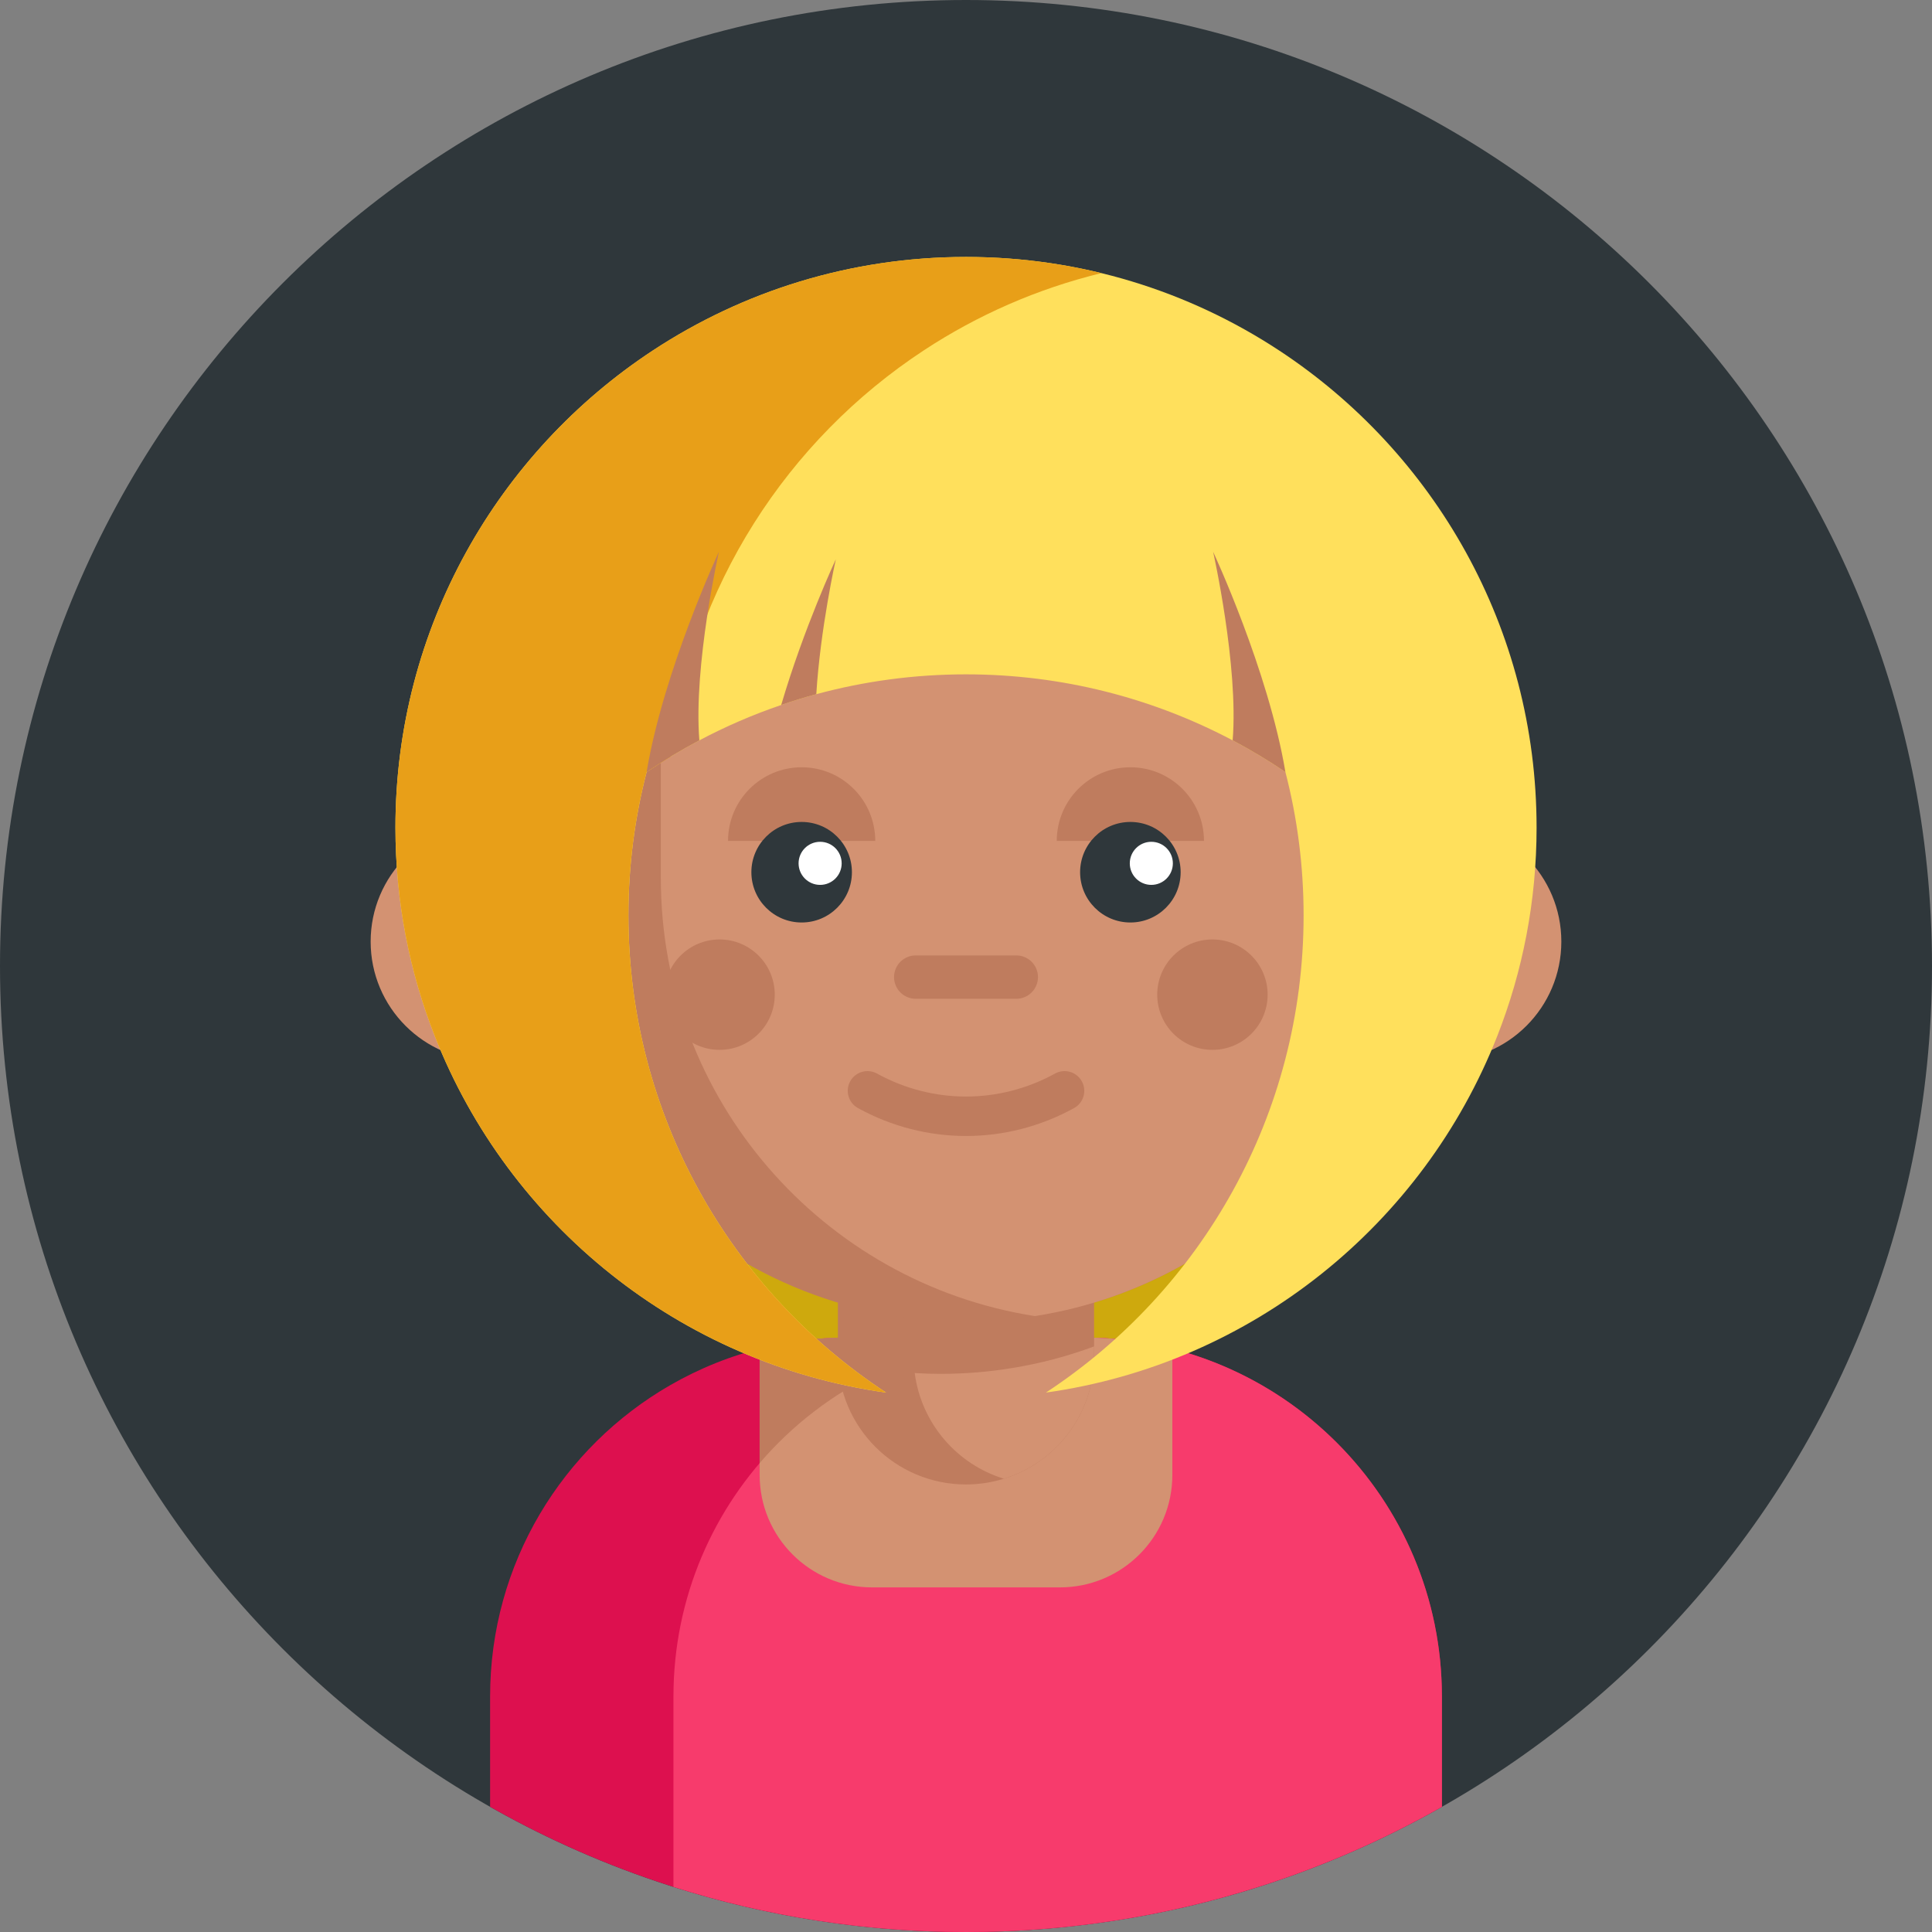
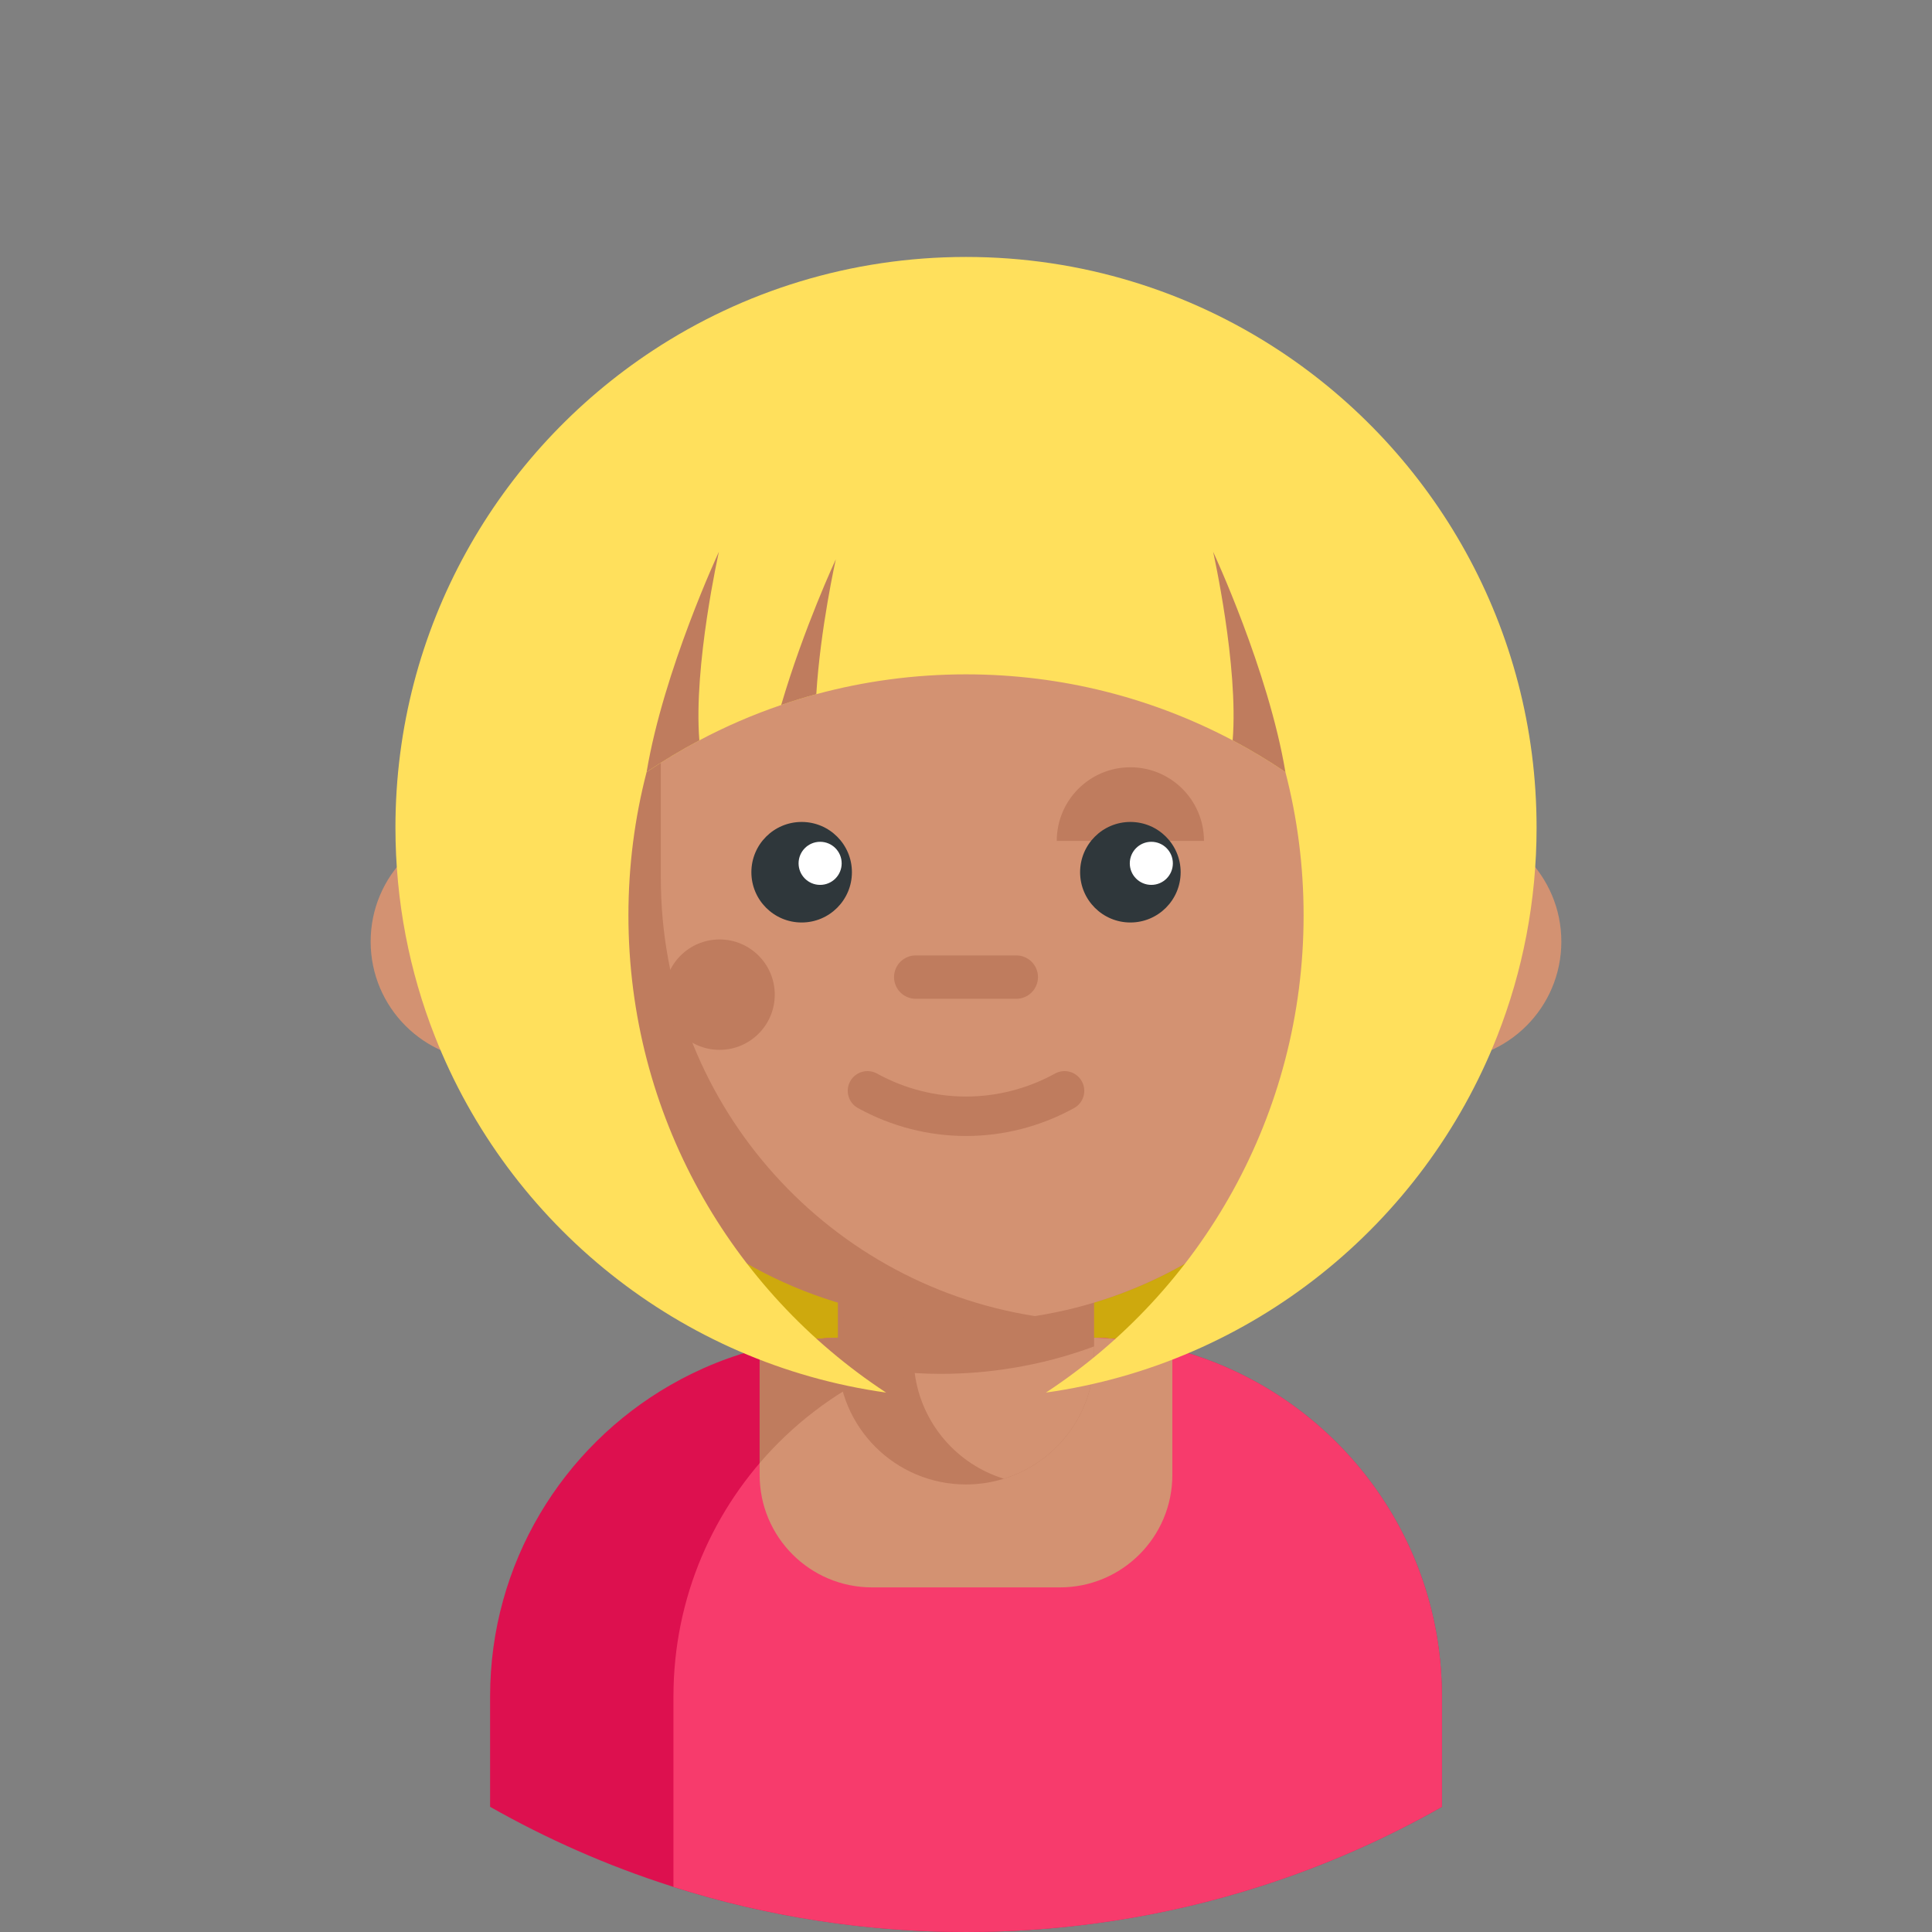
<svg xmlns="http://www.w3.org/2000/svg" height="512pt" viewBox="0 0 512 512" width="512pt">
  <rect x="0" y="0" width="512" height="512" fill="#808080" stroke="none" />
-   <path d="m512 256c0 141.387-114.613 256-256 256s-256-114.613-256-256 114.613-256 256-256 256 114.613 256 256zm0 0" fill="#2f373b" />
  <path d="m336.113 296.684h-167.883l33.082 54.336v65.48h107.98v-67.57zm0 0" fill="#cea90d" />
  <path d="m382.121 449.578v29.246c-15.035 8.516-31.012 15.578-47.75 20.938-1.734.566-3.469 1.098-5.227 1.621-6.508 1.945-13.133 3.637-19.852 5.047-2.945.625-5.902 1.203-8.883 1.715-14.43 2.539-29.266 3.855-44.406 3.855s-29.98-1.316-44.41-3.848c-2.977-.512-5.934-1.086-8.879-1.711-7.809-1.652-15.465-3.66-22.988-6-.418-.137-.836-.262-1.254-.395-.281-.086-.555-.18-.836-.273-16.73-5.359-32.715-12.422-47.754-20.949v-29.246c0-35.289 19.207-66.09 47.754-82.508 7.742-4.461 16.164-7.855 25.078-9.988 4.711-1.137 9.559-1.922 14.523-2.32 2.57-.207 5.16-.312 7.785-.312h61.949c7.324 0 14.453.816 21.297 2.383.344.082.688.156 1.023.238 8.914 2.145 17.336 5.539 25.078 10 28.535 16.426 47.75 47.23 47.75 82.508zm0 0" fill="#dd104f" />
  <path d="m382.121 449.578v29.246c-15.328 8.691-31.648 15.859-48.754 21.262-24.398 7.742-50.395 11.914-77.363 11.914-26.98 0-52.977-4.18-77.395-11.914-.043-.008-.098-.031-.137-.039v-50.469c0-52.539 42.598-95.129 95.148-95.129h13.352c52.559 0 95.148 42.59 95.148 95.129zm0 0" fill="#f73b6c" />
  <path d="m310.684 357.418v33.461c0 16.457-13.34 29.797-29.797 29.797h-49.777c-16.457 0-29.797-13.34-29.797-29.797v-33.453c5.152-1.324 10.469-2.223 15.926-2.664 2.57-.207 5.16-.312 7.785-.312h61.949c7.324 0 14.453.816 21.297 2.383.805.188 1.617.375 2.414.586zm0 0" fill="#d39272" />
  <path d="m225.023 354.449h48.598c-28.934 0-54.848 12.914-72.309 33.289v-30.312c5.152-1.324 10.469-2.223 15.926-2.664 2.57-.207 5.16-.312 7.785-.312zm0 0" fill="#bf7c5e" />
  <path d="m289.941 317.801v41.656c0 15.25-10.055 28.141-23.906 32.422-3.168.98-6.547 1.516-10.043 1.516-18.742 0-33.938-15.195-33.938-33.938v-41.656zm0 0" fill="#bf7c5e" />
  <path d="m289.941 356.816v2.641c0 15.25-10.055 28.141-23.906 32.422-12.496-3.844-21.891-14.707-23.625-28.004 2.266.141 4.547.211 6.836.211 6.422 0 12.719-.512 18.852-1.52 7.555-1.211 14.855-3.156 21.844-5.75zm0 0" fill="#d39272" />
  <path d="m161.355 249.531c0 15.715-11.477 28.742-26.508 31.16-1.645.27-3.332.406-5.059.406-17.434 0-31.562-14.129-31.562-31.566 0-17.434 14.129-31.562 31.562-31.562 1.727 0 3.414.137 5.059.406 15.031 2.418 26.508 15.445 26.508 31.156zm0 0" fill="#d39272" />
  <path d="m161.355 249.531c0 15.715-11.477 28.742-26.508 31.16-2.73-9.926-4.188-20.375-4.188-31.16 0-10.781 1.457-21.23 4.188-31.156 15.031 2.418 26.508 15.445 26.508 31.156zm0 0" fill="#bf7c5e" />
  <path d="m141.074 249.531c0 6.234-5.051 11.285-11.285 11.285-6.23 0-11.281-5.051-11.281-11.285 0-6.23 5.051-11.281 11.281-11.281 6.234 0 11.285 5.051 11.285 11.281zm0 0" fill="#bf7c5e" />
  <path d="m350.641 249.531c0 15.715 11.477 28.742 26.508 31.16 1.645.27 3.332.406 5.059.406 17.438 0 31.562-14.129 31.562-31.566 0-17.434-14.125-31.562-31.562-31.562-1.727 0-3.414.137-5.059.406-15.031 2.418-26.508 15.445-26.508 31.156zm0 0" fill="#d39272" />
  <path d="m350.641 249.531c0 15.715 11.477 28.742 26.508 31.16 2.73-9.926 4.191-20.375 4.191-31.16 0-10.781-1.457-21.23-4.191-31.156-15.031 2.418-26.508 15.445-26.508 31.156zm0 0" fill="#bf7c5e" />
  <path d="m393.488 249.531c0 6.234-5.051 11.285-11.281 11.285s-11.281-5.051-11.281-11.285c0-6.23 5.051-11.281 11.281-11.281s11.281 5.051 11.281 11.281zm0 0" fill="#bf7c5e" />
  <path d="m373.438 188.039v44.723c0 58.441-42.691 106.922-98.594 115.918-.188.031-.387.062-.574.098-5.945.949-12.051 1.418-18.277 1.418-64.855 0-117.438-52.578-117.438-117.434v-44.723c0-13.656 2.332-26.781 6.637-38.977 16.059-45.703 59.613-78.469 110.801-78.469h.012c6.215 0 12.328.48 18.285 1.418 56.172 8.777 99.148 57.387 99.148 116.027zm0 0" fill="#bf7c5e" />
  <path d="m373.438 188.039v44.723c0 58.441-42.691 106.922-98.594 115.918-.188.031-.387.062-.574.098-56.176-8.777-99.141-57.387-99.141-116.016v-44.723c0-58.641 42.977-107.25 99.16-116.027 56.172 8.777 99.148 57.387 99.148 116.027zm0 0" fill="#d39272" />
  <g fill="#bf7c5e">
-     <path d="m335.934 263.594c0 8.082-6.551 14.629-14.629 14.629-8.078 0-14.629-6.547-14.629-14.629 0-8.078 6.551-14.629 14.629-14.629 8.078 0 14.629 6.551 14.629 14.629zm0 0" />
    <path d="m205.32 263.594c0 8.082-6.551 14.629-14.629 14.629s-14.629-6.547-14.629-14.629c0-8.078 6.551-14.629 14.629-14.629s14.629 6.551 14.629 14.629zm0 0" />
    <path d="m319.066 222.844c0-10.773-8.734-19.508-19.504-19.508-10.773 0-19.508 8.734-19.508 19.508" />
-     <path d="m231.949 222.844c0-10.773-8.734-19.508-19.504-19.508-10.773 0-19.508 8.734-19.508 19.508" />
  </g>
  <path d="m225.766 231.145c0 7.359-5.965 13.324-13.32 13.324-7.359 0-13.324-5.965-13.324-13.324 0-7.355 5.965-13.32 13.324-13.32 7.355 0 13.32 5.965 13.32 13.32zm0 0" fill="#2f373b" />
  <path d="m312.883 231.145c0 7.359-5.965 13.324-13.32 13.324-7.359 0-13.324-5.965-13.324-13.324 0-7.355 5.965-13.32 13.324-13.32 7.355 0 13.32 5.965 13.32 13.32zm0 0" fill="#2f373b" />
  <path d="m269.324 264.688h-26.645c-3.172 0-5.746-2.57-5.746-5.746 0-3.172 2.574-5.746 5.746-5.746h26.645c3.176 0 5.75 2.574 5.75 5.746 0 3.176-2.574 5.746-5.75 5.746zm0 0" fill="#bf7c5e" />
  <path d="m256.004 301.047c-9.836 0-19.668-2.461-28.633-7.391-2.527-1.391-3.453-4.566-2.062-7.094s4.566-3.449 7.094-2.062c14.777 8.125 32.422 8.125 47.199 0 2.527-1.391 5.703-.469 7.094 2.062 1.391 2.527.469 5.703-2.062 7.094-8.961 4.93-18.797 7.391-28.629 7.391zm0 0" fill="#bf7c5e" />
  <path d="m223.051 228.797c0 3.152-2.555 5.707-5.707 5.707-3.156 0-5.711-2.555-5.711-5.707 0-3.156 2.555-5.711 5.711-5.711 3.152 0 5.707 2.555 5.707 5.711zm0 0" fill="#fff" />
  <path d="m310.82 228.797c0 3.152-2.555 5.707-5.707 5.707-3.152 0-5.707-2.555-5.707-5.707 0-3.156 2.555-5.711 5.707-5.711 3.152 0 5.707 2.555 5.707 5.711zm0 0" fill="#fff" />
  <path d="m407.211 219.301c0 19.52-3.699 38.184-10.438 55.309-19.594 49.84-64.898 86.766-119.59 94.438 41.125-27.02 68.285-73.57 68.285-126.465 0-13.113-1.672-25.84-4.82-37.98-4.492-3.043-9.16-5.844-13.98-8.402-21.094-11.16-45.137-17.492-70.664-17.492-13.73 0-27.031 1.828-39.676 5.258-3.145.855-6.25 1.805-9.301 2.863-7.523 2.559-14.762 5.703-21.691 9.371-4.816 2.559-9.488 5.359-13.98 8.402-3.145 12.141-4.816 24.867-4.816 37.98 0 52.895 27.156 99.445 68.285 126.465-54.691-7.672-99.996-44.598-119.59-94.438-6.738-17.125-10.438-35.789-10.438-55.309 0-52.891 27.156-99.441 68.281-126.461 23.816-15.645 52.309-24.746 82.926-24.746 30.613 0 59.109 9.102 82.922 24.746 41.129 27.02 68.285 73.57 68.285 126.461zm0 0" fill="#ffe05c" />
-   <path d="m171.355 204.602c-3.145 12.141-4.816 24.867-4.816 37.98 0 52.895 27.156 99.445 68.285 126.465-54.691-7.672-99.996-44.598-119.59-94.438-6.738-17.125-10.438-35.789-10.438-55.309 0-52.891 27.156-99.441 68.281-126.461 23.816-15.645 52.309-24.746 82.926-24.746 12.359 0 24.375 1.484 35.883 4.285-16.992 4.129-32.852 11.129-47.055 20.461-36.184 23.77-61.555 62.66-67.125 107.695-2.152 1.297-4.273 2.656-6.352 4.066zm0 0" fill="#e89f18" />
  <path d="m326.668 196.199c1.602-19.75-5.18-49.977-5.18-49.977s14.629 31.348 19.16 58.379c-4.492-3.043-9.16-5.844-13.98-8.402zm0 0" fill="#bf7c5e" />
  <path d="m185.336 196.199c-4.816 2.559-9.488 5.359-13.98 8.402 4.535-27.031 19.164-58.379 19.164-58.379s-6.781 30.227-5.184 49.977zm0 0" fill="#bf7c5e" />
  <path d="m221.5 148.219s-4.105 18.316-5.172 35.746c-3.145.855-6.25 1.805-9.301 2.863 6.039-20.543 14.473-38.609 14.473-38.609zm0 0" fill="#bf7c5e" />
</svg>